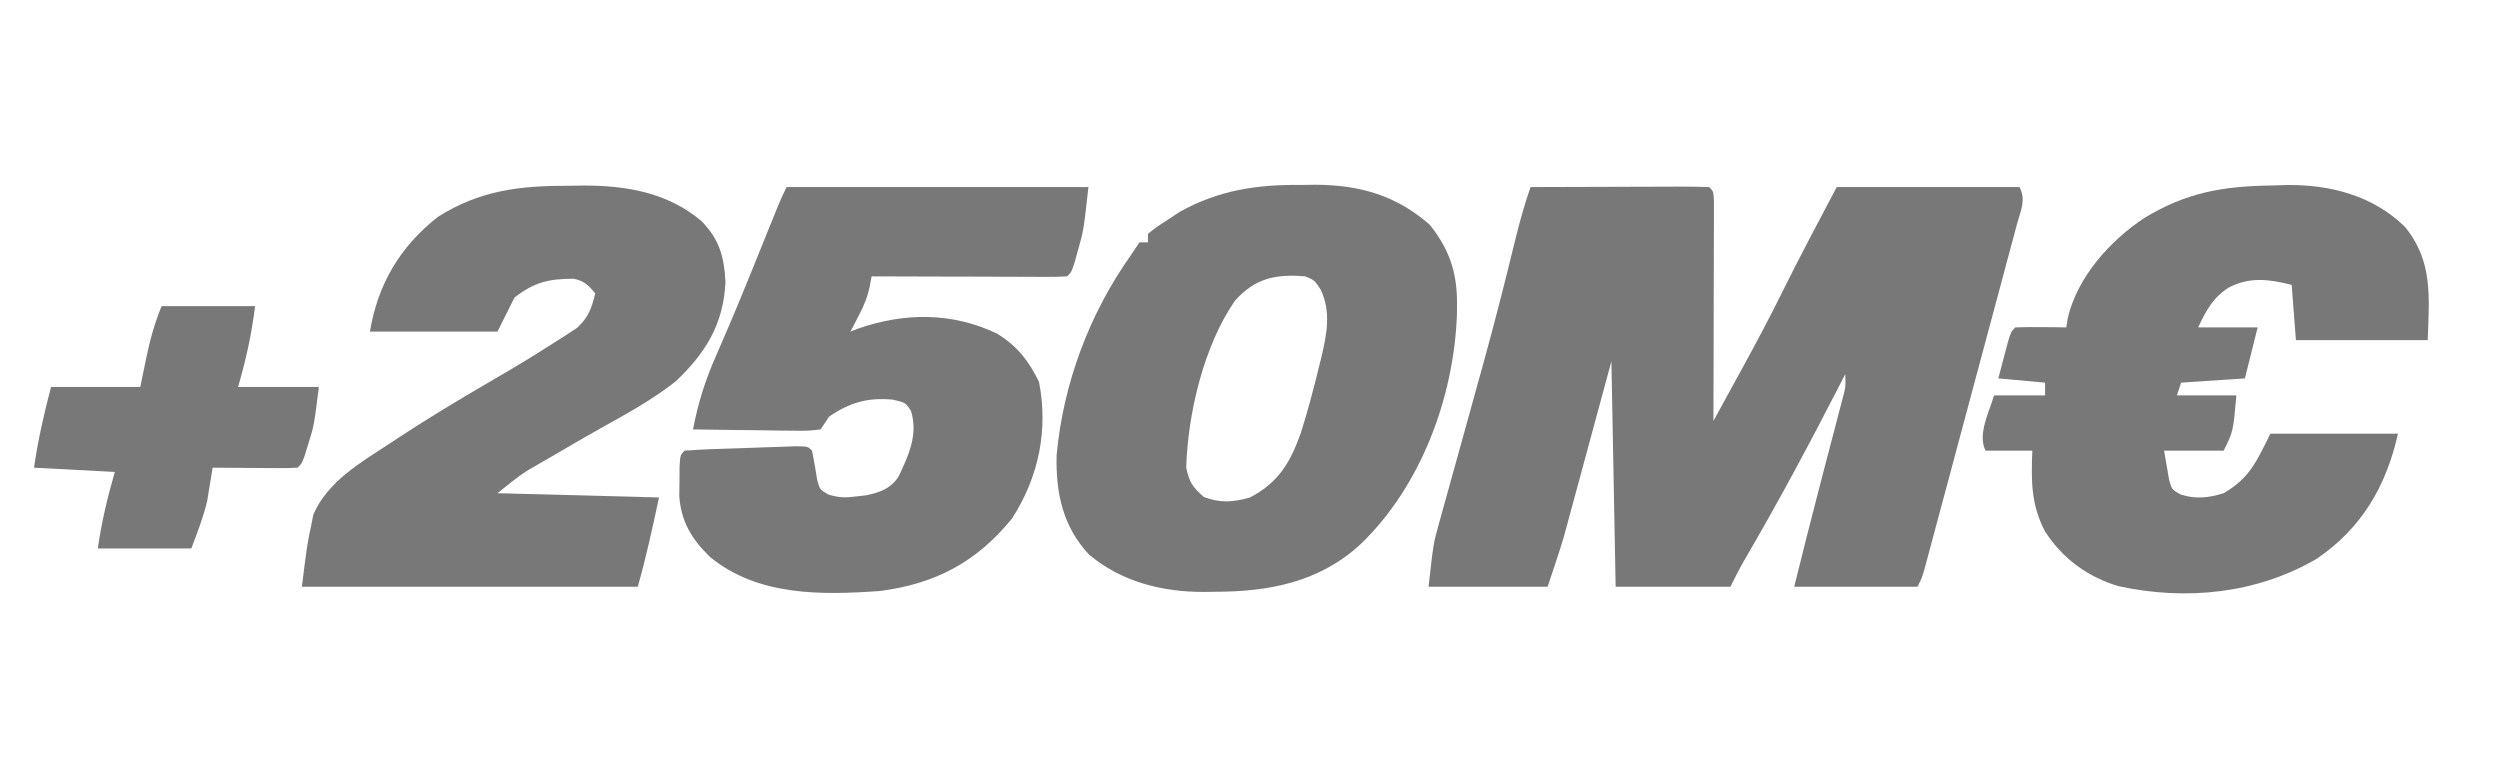
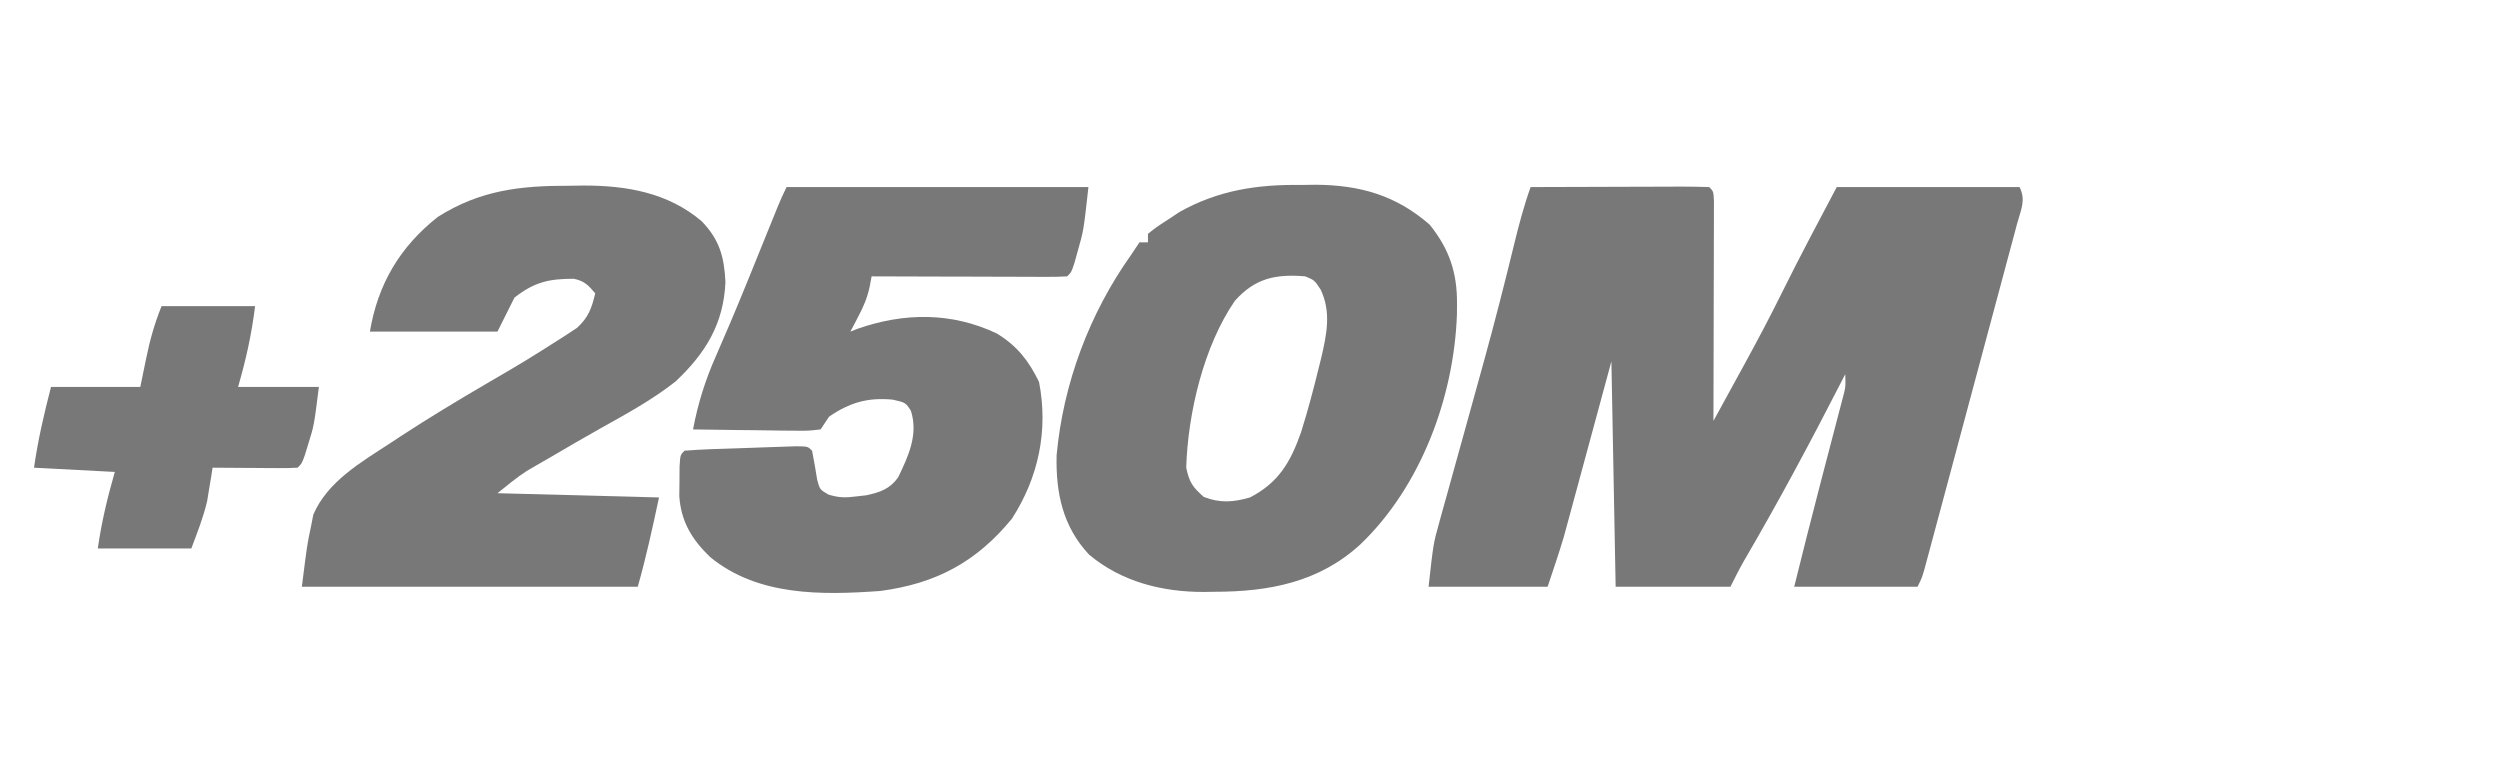
<svg xmlns="http://www.w3.org/2000/svg" version="1.1" width="588" height="180">
  <path d="M0 0 C5.963 -0.025 11.926 -0.043 17.889 -0.055 C19.92 -0.06 21.95 -0.067 23.98 -0.075 C26.892 -0.088 29.803 -0.093 32.715 -0.098 C33.628 -0.103 34.542 -0.108 35.483 -0.113 C37.656 -0.113 39.828 -0.062 42 0 C43 1 43 1 43.12 3.17 C43.118 4.127 43.116 5.084 43.114 6.071 C43.113 7.692 43.113 7.692 43.113 9.346 C43.108 10.522 43.103 11.698 43.098 12.91 C43.096 14.107 43.095 15.304 43.093 16.538 C43.088 20.379 43.075 24.221 43.062 28.062 C43.057 30.66 43.053 33.257 43.049 35.854 C43.038 42.236 43.021 48.618 43 55 C44.915 51.508 46.827 48.014 48.738 44.52 C49.276 43.54 49.813 42.56 50.366 41.551 C53.412 35.979 56.377 30.382 59.188 24.688 C63.307 16.381 67.662 8.194 72 0 C86.19 0 100.38 0 115 0 C116.56 3.121 115.293 5.355 114.402 8.68 C114.217 9.38 114.031 10.08 113.84 10.801 C113.213 13.161 112.575 15.518 111.938 17.875 C111.494 19.535 111.05 21.195 110.608 22.854 C109.628 26.52 108.644 30.185 107.656 33.849 C106.168 39.372 104.689 44.898 103.212 50.425 C101.623 56.368 100.03 62.309 98.438 68.25 C97.968 70.002 97.968 70.002 97.49 71.789 C96.598 75.115 95.704 78.441 94.809 81.766 C94.539 82.772 94.27 83.779 93.992 84.816 C93.744 85.736 93.496 86.655 93.24 87.603 C93.024 88.407 92.807 89.212 92.584 90.041 C92 92 92 92 91 94 C81.43 94 71.86 94 62 94 C63.971 86.035 65.974 78.08 68.047 70.141 C68.412 68.738 68.777 67.336 69.143 65.934 C69.696 63.81 70.25 61.687 70.808 59.565 C71.339 57.548 71.865 55.53 72.391 53.512 C72.7 52.331 73.01 51.149 73.329 49.932 C74.112 47.014 74.112 47.014 74 44 C73.669 44.647 73.338 45.295 72.997 45.962 C65.708 60.184 58.195 74.221 50.122 88.015 C49.015 89.974 48.006 91.987 47 94 C38.09 94 29.18 94 20 94 C19.67 76.51 19.34 59.02 19 41 C15.183 55.074 15.183 55.074 11.372 69.15 C10.887 70.932 10.403 72.714 9.918 74.496 C9.674 75.4 9.43 76.304 9.179 77.235 C8.936 78.128 8.693 79.02 8.442 79.939 C8.132 81.082 8.132 81.082 7.816 82.247 C6.645 86.196 5.303 90.092 4 94 C-5.24 94 -14.48 94 -24 94 C-22.875 83.876 -22.875 83.876 -21.605 79.31 C-21.183 77.776 -21.183 77.776 -20.754 76.21 C-20.449 75.129 -20.145 74.048 -19.832 72.934 C-19.515 71.782 -19.197 70.631 -18.871 69.445 C-17.858 65.774 -16.836 62.106 -15.812 58.438 C-14.482 53.646 -13.155 48.853 -11.832 44.059 C-11.507 42.885 -11.183 41.711 -10.848 40.501 C-8.395 31.573 -6.098 22.611 -3.912 13.614 C-2.785 8.999 -1.601 4.48 0 0 Z " fill="#787878" transform="translate(360,44)" />
-   <path d="M0 0 C1.682 -0.056 1.682 -0.056 3.398 -0.113 C13.589 -0.219 23.591 2.375 31.098 9.68 C37.811 17.796 36.837 26.354 36.5 36.375 C26.27 36.375 16.04 36.375 5.5 36.375 C5.17 32.085 4.84 27.795 4.5 23.375 C-0.782 22.054 -5.211 21.438 -10.188 23.938 C-14.031 26.336 -15.565 29.35 -17.5 33.375 C-12.88 33.375 -8.26 33.375 -3.5 33.375 C-4.49 37.335 -5.48 41.295 -6.5 45.375 C-11.45 45.705 -16.4 46.035 -21.5 46.375 C-21.83 47.365 -22.16 48.355 -22.5 49.375 C-17.88 49.375 -13.26 49.375 -8.5 49.375 C-9.25 57.875 -9.25 57.875 -11.5 62.375 C-16.12 62.375 -20.74 62.375 -25.5 62.375 C-25.253 63.819 -25.005 65.263 -24.75 66.75 C-24.611 67.562 -24.472 68.374 -24.328 69.211 C-23.682 71.503 -23.682 71.503 -21.66 72.664 C-18.124 73.828 -14.976 73.473 -11.5 72.375 C-5.366 68.794 -3.821 65.016 -0.5 58.375 C9.4 58.375 19.3 58.375 29.5 58.375 C26.766 70.676 20.93 80.71 10.273 87.871 C-3.803 96.022 -20.319 97.695 -36.188 94.25 C-43.451 92.096 -49.385 87.777 -53.5 81.375 C-56.834 75.082 -56.764 69.409 -56.5 62.375 C-60.13 62.375 -63.76 62.375 -67.5 62.375 C-69.434 58.507 -66.634 53.277 -65.5 49.375 C-61.54 49.375 -57.58 49.375 -53.5 49.375 C-53.5 48.385 -53.5 47.395 -53.5 46.375 C-57.13 46.045 -60.76 45.715 -64.5 45.375 C-64.025 43.561 -63.545 41.749 -63.062 39.938 C-62.662 38.423 -62.662 38.423 -62.254 36.879 C-61.5 34.375 -61.5 34.375 -60.5 33.375 C-58.48 33.303 -56.458 33.291 -54.438 33.312 C-52.78 33.326 -52.78 33.326 -51.09 33.34 C-50.235 33.351 -49.381 33.363 -48.5 33.375 C-48.39 32.651 -48.281 31.926 -48.168 31.18 C-45.856 21.472 -38.242 12.987 -30.125 7.625 C-20.154 1.575 -11.495 0.141 0 0 Z " fill="#787878" transform="translate(534.5,43.625)" />
  <path d="M0 0 C1.641 -0.023 1.641 -0.023 3.314 -0.047 C13.736 0.003 22.261 2.415 30.184 9.328 C34.817 15.066 36.693 20.674 36.625 28 C36.618 29.205 36.618 29.205 36.612 30.434 C35.91 49.989 28.101 70.919 13.938 84.5 C4.2 93.465 -7.588 95.677 -20.438 95.688 C-21.656 95.706 -21.656 95.706 -22.898 95.725 C-32.677 95.748 -42.288 93.354 -49.926 86.934 C-56.109 80.32 -57.756 72.432 -57.547 63.562 C-55.995 46.684 -49.817 30.231 -40.062 16.5 C-39.403 15.51 -38.742 14.52 -38.062 13.5 C-37.403 13.5 -36.742 13.5 -36.062 13.5 C-36.062 12.84 -36.062 12.18 -36.062 11.5 C-34.078 9.914 -34.078 9.914 -31.312 8.125 C-30.431 7.54 -29.549 6.955 -28.641 6.352 C-19.503 1.239 -10.333 -0.147 0 0 Z M-15.621 27.254 C-22.948 37.893 -26.677 53.675 -27.062 66.5 C-26.327 69.959 -25.573 71.05 -22.938 73.375 C-19.087 74.882 -15.953 74.616 -12.062 73.5 C-5.307 69.992 -2.53 65.178 -0.062 58.188 C1.55 53.068 2.917 47.901 4.188 42.688 C4.45 41.63 4.45 41.63 4.719 40.552 C5.993 35.103 7.06 29.848 4.562 24.625 C3.11 22.403 3.11 22.403 0.938 21.5 C-5.984 20.913 -10.876 21.914 -15.621 27.254 Z " fill="#787878" transform="translate(306.062,43.5)" />
  <path d="M0 0 C23.43 0 46.86 0 71 0 C69.869 10.182 69.869 10.182 68.5 15 C68.242 15.928 67.984 16.856 67.719 17.812 C67 20 67 20 66 21 C64.557 21.093 63.11 21.117 61.664 21.114 C60.743 21.113 59.822 21.113 58.873 21.113 C57.872 21.108 56.871 21.103 55.84 21.098 C54.82 21.096 53.801 21.095 52.75 21.093 C49.479 21.088 46.208 21.075 42.938 21.062 C40.726 21.057 38.514 21.053 36.303 21.049 C30.868 21.038 25.434 21.021 20 21 C19.855 21.779 19.71 22.558 19.561 23.36 C19.003 25.986 18.181 27.946 16.938 30.312 C16.394 31.359 16.394 31.359 15.84 32.426 C15.563 32.945 15.286 33.465 15 34 C15.548 33.783 16.096 33.567 16.66 33.344 C27.645 29.486 38.873 29.399 49.465 34.445 C54.264 37.389 56.929 40.81 59.375 45.812 C61.606 57.19 59.265 68.29 53 78 C44.637 88.214 35.044 93.297 22 95 C8.24 95.988 -6.802 96.223 -18 87 C-22.278 82.854 -24.811 78.705 -25.23 72.703 C-25.216 71.564 -25.202 70.424 -25.188 69.25 C-25.181 68.1 -25.175 66.95 -25.168 65.766 C-25 63 -25 63 -24 62 C-19.87 61.669 -15.73 61.574 -11.589 61.442 C-9.508 61.375 -7.428 61.298 -5.348 61.219 C-4.047 61.175 -2.746 61.131 -1.406 61.086 C-0.203 61.045 1 61.004 2.24 60.962 C5 61 5 61 6 62 C6.451 64.284 6.835 66.573 7.207 68.871 C7.822 71.124 7.822 71.124 9.793 72.301 C12.283 73.09 13.919 73.086 16.5 72.75 C17.253 72.662 18.006 72.575 18.781 72.484 C22.004 71.781 24.255 71.029 26.23 68.301 C28.653 63.267 31.025 58.247 29.25 52.625 C28.003 50.69 28.003 50.69 25 50 C19.113 49.423 14.821 50.687 10 54 C9.34 54.99 8.68 55.98 8 57 C5.019 57.341 5.019 57.341 1.242 57.293 C0.579 57.289 -0.084 57.284 -0.767 57.28 C-2.887 57.263 -5.006 57.226 -7.125 57.188 C-8.561 57.172 -9.997 57.159 -11.434 57.146 C-14.956 57.113 -18.478 57.062 -22 57 C-20.835 50.842 -19.101 45.345 -16.562 39.625 C-15.852 37.984 -15.144 36.342 -14.438 34.699 C-13.859 33.358 -13.859 33.358 -13.27 31.99 C-10.288 24.968 -7.458 17.883 -4.594 10.813 C-4.141 9.698 -3.689 8.583 -3.223 7.434 C-2.818 6.434 -2.413 5.434 -1.996 4.404 C-1.379 2.915 -0.721 1.442 0 0 Z " fill="#787878" transform="translate(185,44)" />
  <path d="M0 0 C1.12 -0.016 2.24 -0.032 3.395 -0.049 C13.507 -0.055 23.187 1.607 31.125 8.312 C35.323 12.613 36.484 16.735 36.75 22.688 C36.308 32.509 32.079 39.381 25.016 46.035 C19.552 50.34 13.495 53.64 7.432 57.02 C3.551 59.194 -0.286 61.44 -4.125 63.688 C-5.179 64.295 -5.179 64.295 -6.254 64.914 C-6.918 65.301 -7.582 65.687 -8.266 66.086 C-8.843 66.42 -9.421 66.755 -10.017 67.099 C-12.421 68.669 -14.633 70.519 -16.875 72.312 C-4.335 72.642 8.205 72.972 21.125 73.312 C19.617 80.348 18.102 87.394 16.125 94.312 C-9.945 94.312 -36.015 94.312 -62.875 94.312 C-61.641 84.439 -61.641 84.439 -60.75 80.25 C-60.562 79.29 -60.374 78.329 -60.18 77.34 C-56.854 69.623 -49.118 65.12 -42.312 60.688 C-41.405 60.088 -40.498 59.489 -39.562 58.872 C-32.947 54.55 -26.199 50.483 -19.375 46.5 C-10.142 41.112 -10.142 41.112 -1.125 35.375 C-0.14 34.727 0.845 34.078 1.859 33.41 C4.565 30.905 5.259 28.853 6.125 25.312 C4.518 23.396 3.592 22.413 1.109 21.879 C-4.758 21.869 -8.208 22.652 -12.875 26.312 C-14.195 28.953 -15.515 31.593 -16.875 34.312 C-26.775 34.312 -36.675 34.312 -46.875 34.312 C-45.014 23.147 -39.801 14.326 -30.875 7.312 C-20.97 1.047 -11.487 -0.033 0 0 Z " fill="#787878" transform="translate(133.875,43.688)" />
  <path d="M0 0 C7.26 0 14.52 0 22 0 C21.148 6.816 19.877 12.472 18 19 C24.27 19 30.54 19 37 19 C35.869 28.051 35.869 28.051 34.5 32.438 C34.113 33.704 34.113 33.704 33.719 34.996 C33 37 33 37 32 38 C30.511 38.087 29.019 38.107 27.527 38.098 C26.628 38.094 25.729 38.091 24.803 38.088 C23.384 38.075 23.384 38.075 21.938 38.062 C20.988 38.058 20.039 38.053 19.061 38.049 C16.707 38.037 14.354 38.021 12 38 C11.89 38.701 11.781 39.403 11.668 40.125 C11.509 41.074 11.351 42.023 11.188 43 C11.037 43.928 10.886 44.856 10.73 45.812 C9.852 49.644 8.38 53.319 7 57 C-0.26 57 -7.52 57 -15 57 C-14.096 50.672 -12.737 45.117 -11 39 C-17.27 38.67 -23.54 38.34 -30 38 C-29.062 31.434 -27.655 25.405 -26 19 C-19.07 19 -12.14 19 -5 19 C-4.546 16.793 -4.093 14.586 -3.625 12.312 C-2.717 7.897 -1.687 4.218 0 0 Z " fill="#787878" transform="translate(38,72)" />
</svg>